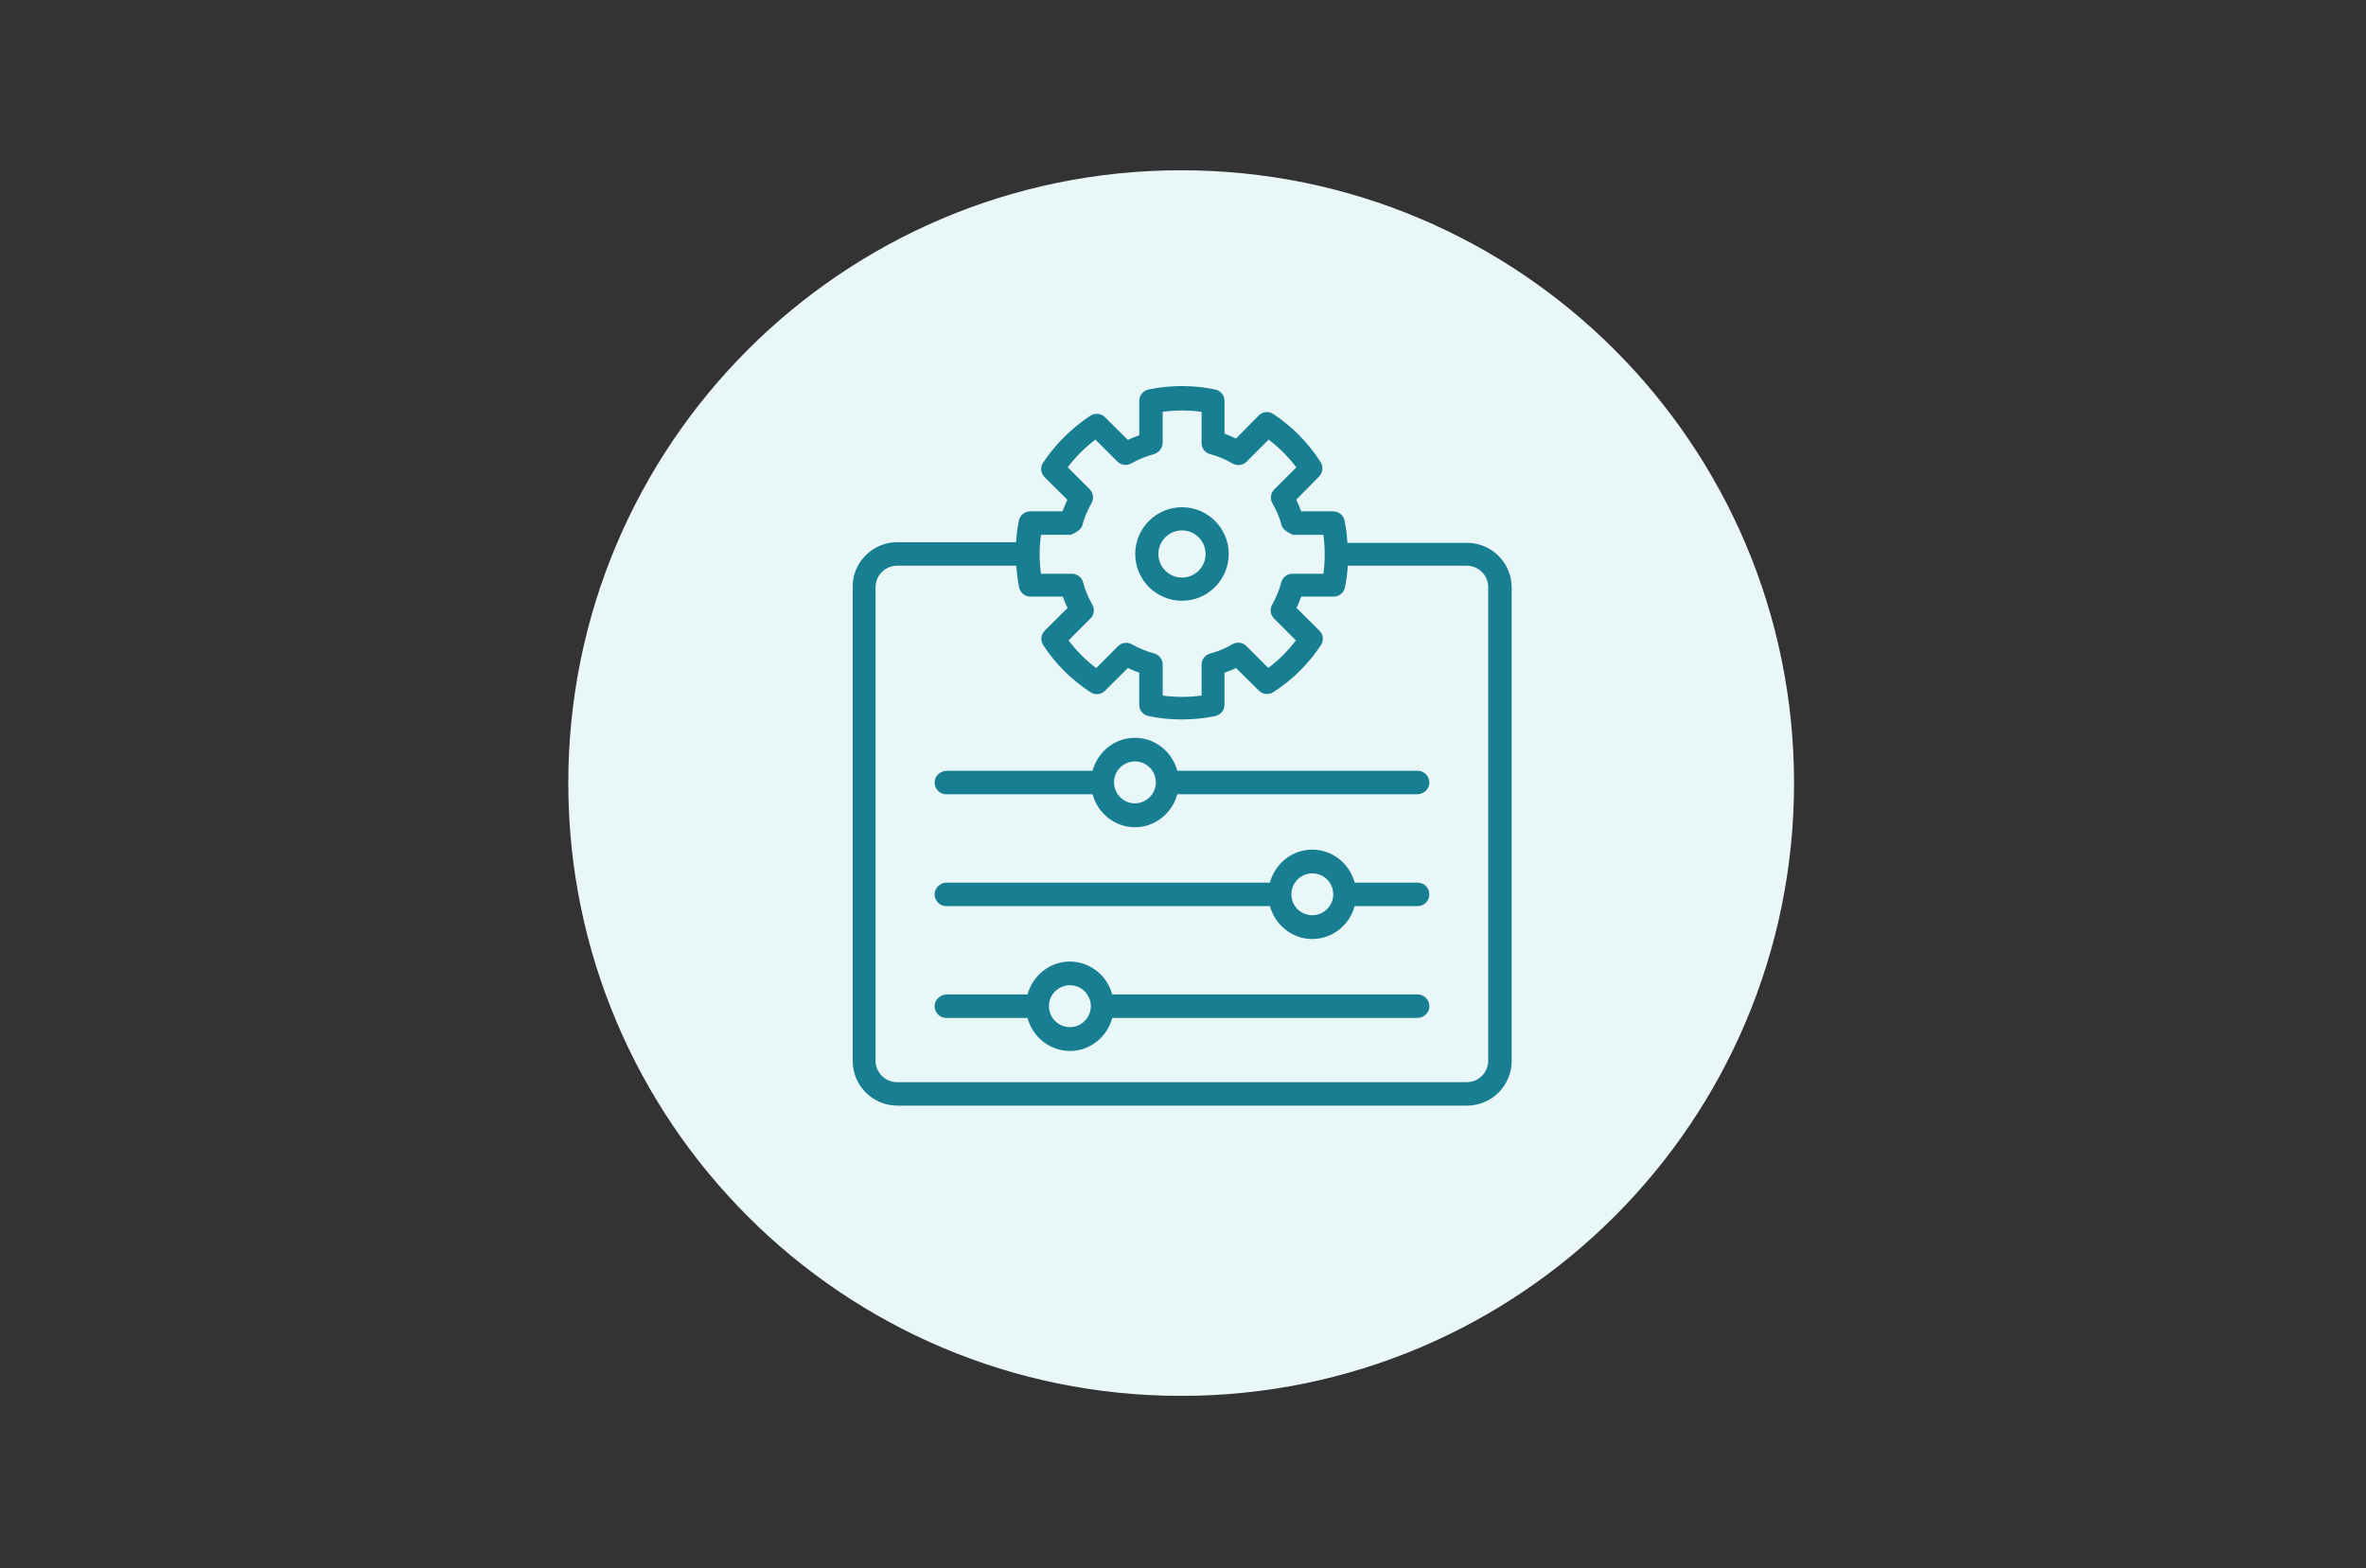
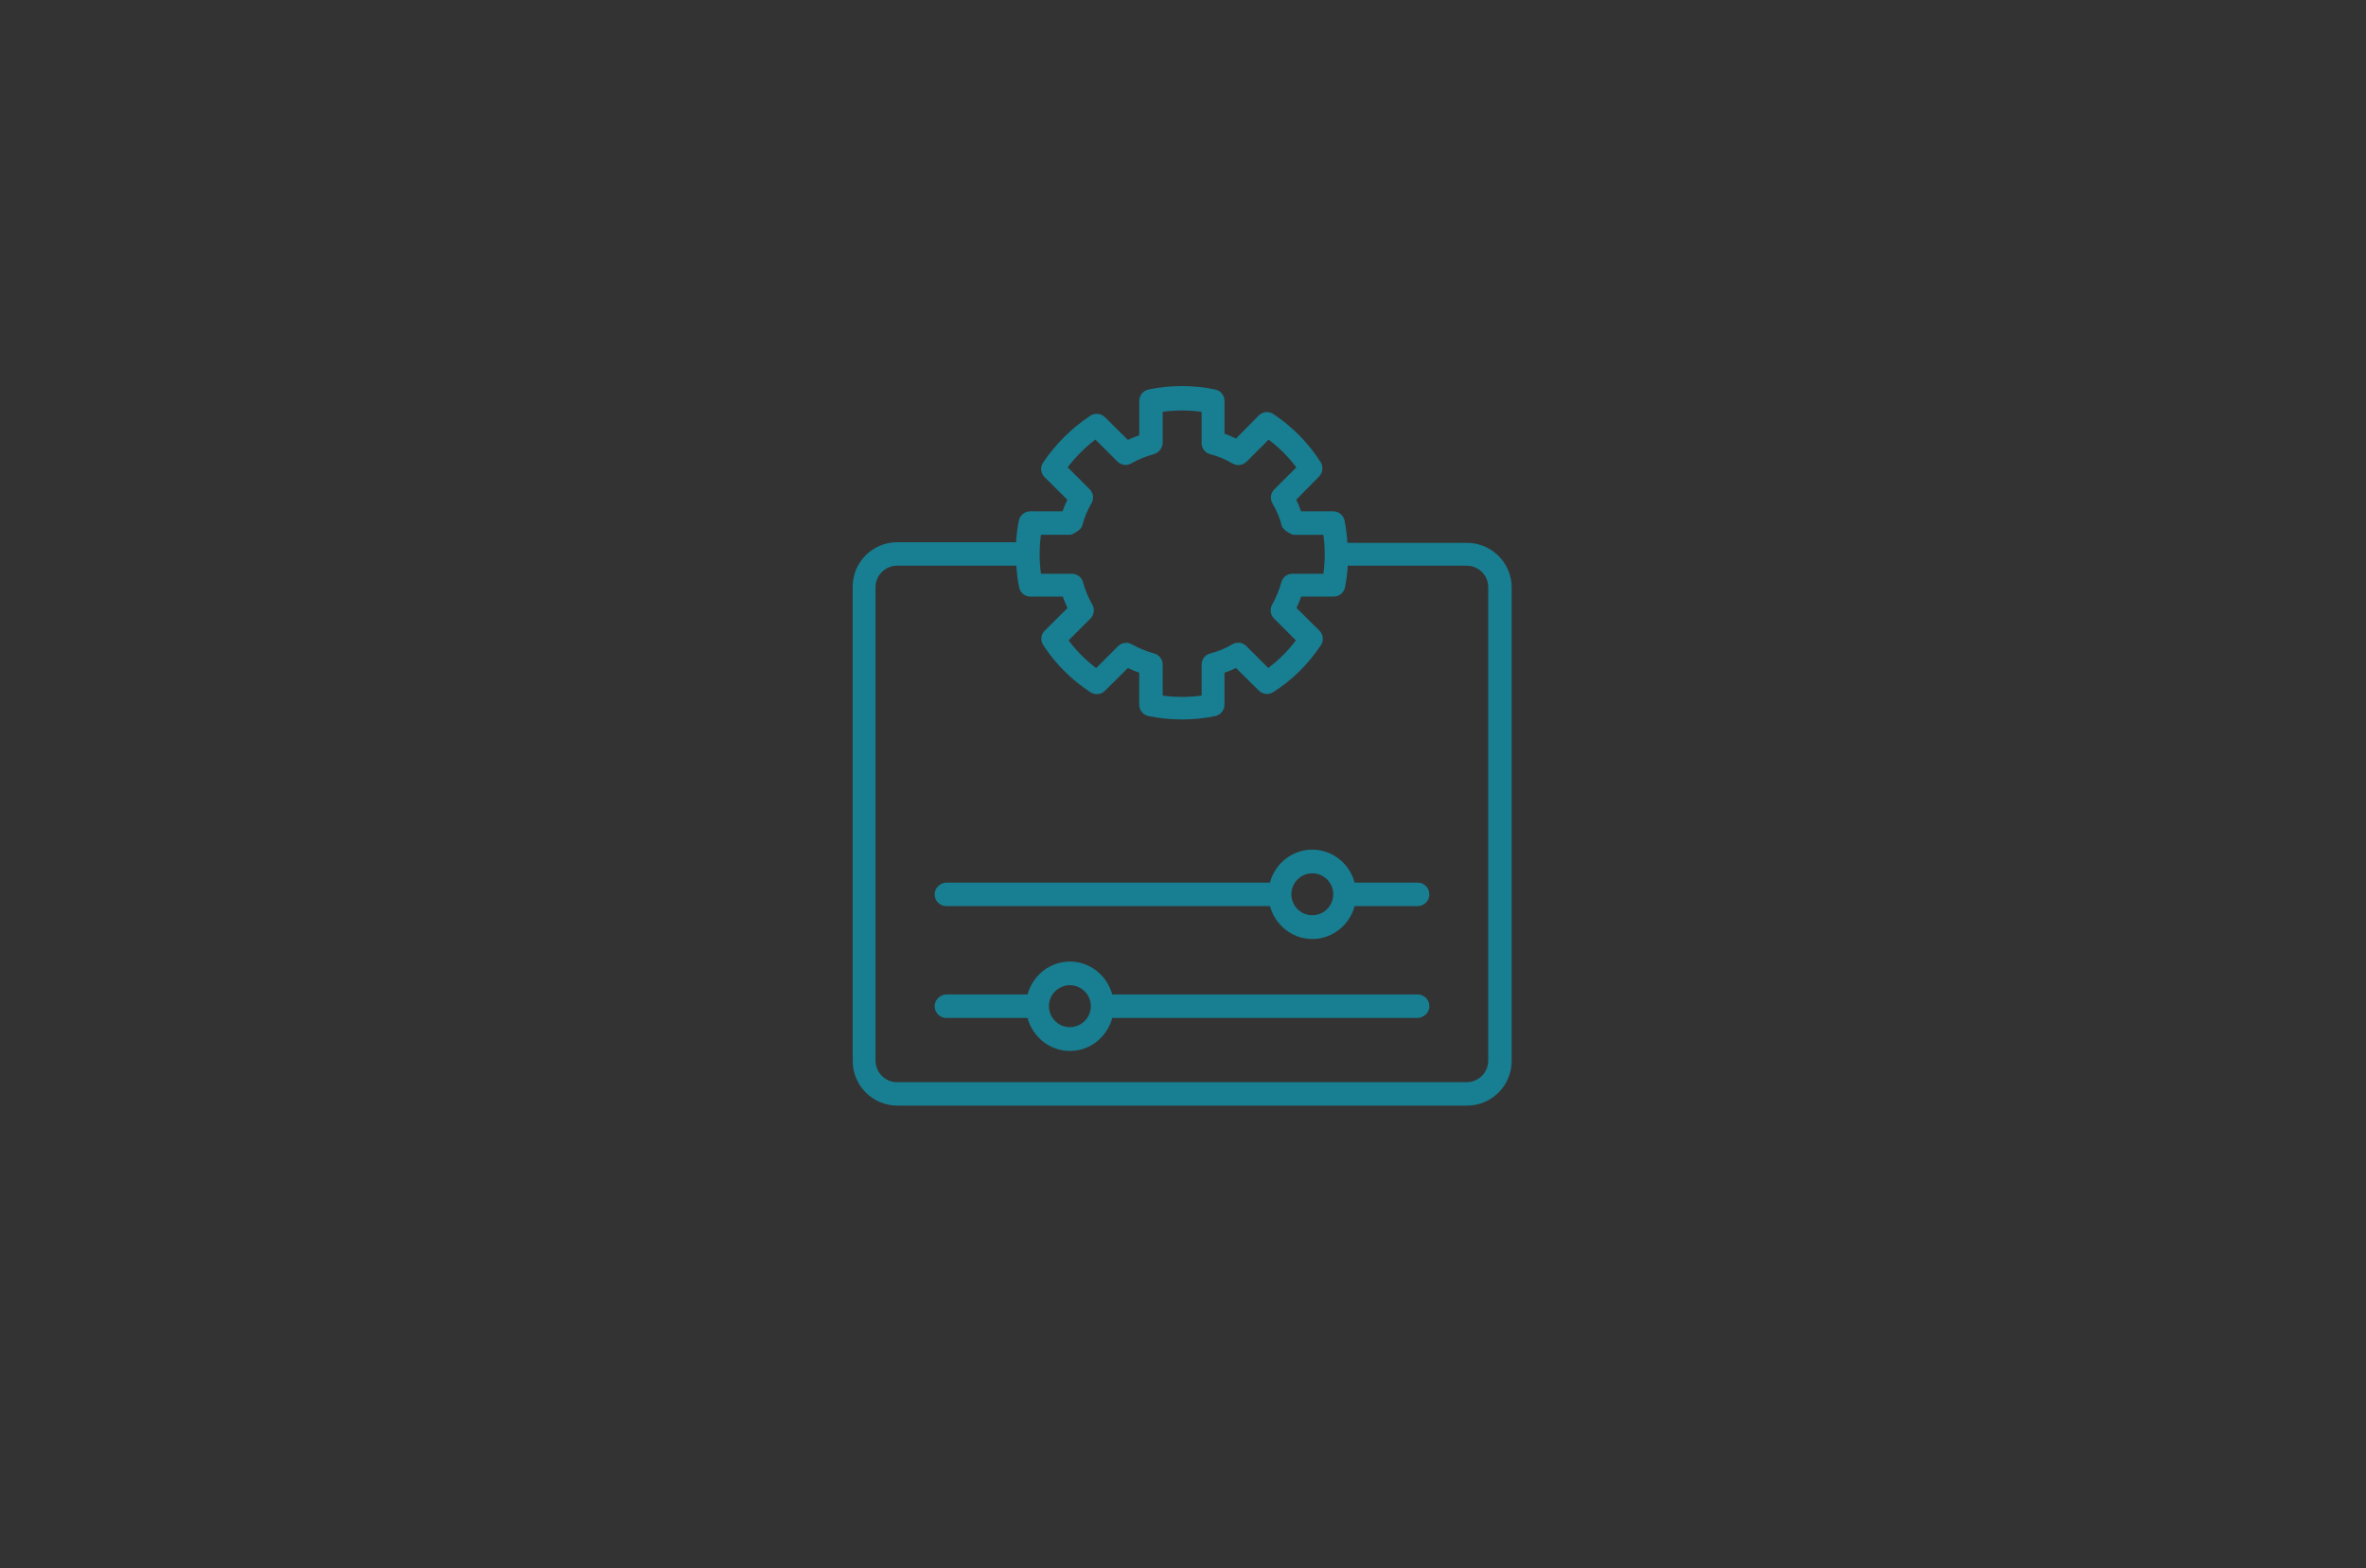
<svg xmlns="http://www.w3.org/2000/svg" width="430" zoomAndPan="magnify" viewBox="0 0 322.5 213.75" height="285" preserveAspectRatio="xMidYMid meet" version="1.0">
  <rect x="0" y="0" width="322.5" height="213.75" fill="#333333" stroke="none" />
  <defs>
    <clipPath id="7b8893b8af">
      <path d="M 77.461 23.211 L 244.539 23.211 L 244.539 190.289 L 77.461 190.289 Z M 77.461 23.211 " clip-rule="nonzero" />
    </clipPath>
    <clipPath id="99aa201e35">
-       <path d="M 161 23.211 C 114.863 23.211 77.461 60.613 77.461 106.75 C 77.461 152.887 114.863 190.289 161 190.289 C 207.137 190.289 244.539 152.887 244.539 106.75 C 244.539 60.613 207.137 23.211 161 23.211 Z M 161 23.211 " clip-rule="nonzero" />
-     </clipPath>
+       </clipPath>
    <clipPath id="0ede7be1c6">
      <path d="M 0.461 0.211 L 167.539 0.211 L 167.539 167.289 L 0.461 167.289 Z M 0.461 0.211 " clip-rule="nonzero" />
    </clipPath>
    <clipPath id="c97d8a8eb4">
-       <path d="M 84 0.211 C 37.863 0.211 0.461 37.613 0.461 83.75 C 0.461 129.887 37.863 167.289 84 167.289 C 130.137 167.289 167.539 129.887 167.539 83.75 C 167.539 37.613 130.137 0.211 84 0.211 Z M 84 0.211 " clip-rule="nonzero" />
-     </clipPath>
+       </clipPath>
    <clipPath id="3ef77207eb">
      <rect x="0" width="168" y="0" height="168" />
    </clipPath>
    <clipPath id="9c061e000a">
      <path d="M 116.211 52.629 L 206.07 52.629 L 206.07 150.727 L 116.211 150.727 Z M 116.211 52.629 " clip-rule="nonzero" />
    </clipPath>
  </defs>
  <g clip-path="url(#7b8893b8af)">
    <g clip-path="url(#99aa201e35)">
      <g transform="matrix(1, 0, 0, 1, 77, 23)">
        <g clip-path="url(#3ef77207eb)">
          <g clip-path="url(#0ede7be1c6)">
            <g clip-path="url(#c97d8a8eb4)">
-               <path fill="#eaf7f9" d="M 0.461 0.211 L 167.539 0.211 L 167.539 167.289 L 0.461 167.289 Z M 0.461 0.211 " fill-opacity="1" fill-rule="nonzero" />
-             </g>
+               </g>
          </g>
        </g>
      </g>
    </g>
  </g>
  <g clip-path="url(#9c061e000a)">
    <path fill="#187e91" d="M 165.656 53.102 C 162.73 52.473 159.465 52.473 156.535 53.102 C 155.809 53.258 155.289 53.91 155.289 54.664 L 155.289 59.336 C 154.762 59.52 154.242 59.73 153.734 59.969 L 150.613 56.871 C 150.082 56.344 149.254 56.266 148.625 56.672 C 146.09 58.34 143.859 60.555 142.176 63.07 C 141.762 63.691 141.848 64.516 142.379 65.043 L 145.488 68.129 C 145.234 68.648 145.016 69.176 144.828 69.703 L 140.43 69.703 C 139.684 69.703 139.039 70.223 138.883 70.945 C 138.68 71.906 138.566 72.906 138.496 73.914 L 122.316 73.914 C 118.957 73.914 116.227 76.621 116.227 79.953 L 116.227 144.633 C 116.227 147.992 118.961 150.723 122.32 150.723 L 199.957 150.723 C 203.32 150.723 206.051 147.992 206.051 144.625 L 206.051 80.098 C 206.051 76.73 203.32 74 199.957 74 L 183.66 74 C 183.59 72.973 183.477 71.953 183.273 70.969 C 183.117 70.23 182.477 69.707 181.73 69.707 L 177.344 69.707 C 177.156 69.168 176.938 68.637 176.688 68.117 L 179.789 64.973 C 180.312 64.441 180.402 63.609 180 62.977 C 178.34 60.375 176.105 58.113 173.539 56.426 C 172.918 56.023 172.102 56.105 171.574 56.641 L 168.473 59.785 C 167.961 59.531 167.438 59.309 166.91 59.121 L 166.91 54.664 C 166.91 53.91 166.387 53.258 165.66 53.102 Z M 202.852 80.027 L 202.852 144.59 C 202.852 146.207 201.531 147.527 199.918 147.527 L 122.277 147.527 C 120.664 147.527 119.34 146.207 119.34 144.59 L 119.34 80.055 C 119.34 78.441 120.664 77.117 122.277 77.117 L 138.531 77.117 C 138.605 78.129 138.715 79.129 138.918 80.09 C 139.074 80.812 139.715 81.332 140.461 81.332 L 144.863 81.332 C 145.051 81.859 145.27 82.379 145.512 82.883 L 142.402 85.973 C 141.879 86.496 141.789 87.312 142.195 87.93 C 143.867 90.504 146.035 92.668 148.645 94.371 C 149.266 94.777 150.094 94.695 150.617 94.168 L 153.73 91.07 C 154.242 91.309 154.758 91.52 155.285 91.703 L 155.285 96.082 C 155.285 96.82 155.805 97.461 156.531 97.613 C 157.992 97.922 159.531 98.078 161.094 98.078 C 162.656 98.078 164.191 97.922 165.656 97.613 C 166.383 97.457 166.902 96.82 166.902 96.082 L 166.902 91.711 C 167.434 91.527 167.961 91.309 168.473 91.062 L 171.586 94.145 C 172.113 94.668 172.934 94.754 173.559 94.352 C 176.156 92.688 178.34 90.531 180.055 87.938 C 180.461 87.316 180.379 86.496 179.848 85.973 L 176.723 82.875 C 176.965 82.367 177.18 81.852 177.363 81.332 L 181.781 81.332 C 182.527 81.332 183.168 80.812 183.324 80.09 C 183.527 79.125 183.645 78.129 183.715 77.117 L 199.914 77.117 C 201.531 77.117 202.852 78.422 202.852 80.027 Z M 167.996 63.18 C 168.617 63.547 169.406 63.445 169.914 62.938 L 172.918 59.934 C 174.344 61.004 175.625 62.285 176.695 63.715 L 173.691 66.719 C 173.184 67.227 173.082 68.016 173.449 68.637 C 174.023 69.609 174.449 70.629 174.707 71.664 C 174.883 72.363 176.238 72.91 176.238 72.91 L 180.387 72.91 C 180.508 73.773 180.566 74.664 180.566 75.562 C 180.566 76.461 180.508 77.352 180.387 78.215 L 176.168 78.215 C 175.457 78.215 174.836 78.691 174.652 79.375 C 174.359 80.438 173.953 81.441 173.395 82.441 C 173.055 83.055 173.16 83.82 173.656 84.316 L 176.637 87.297 C 175.559 88.73 174.297 89.992 172.871 91.055 L 169.887 88.07 C 169.383 87.566 168.598 87.461 167.98 87.828 C 167.016 88.398 166 88.816 164.969 89.082 C 164.273 89.258 163.785 89.883 163.785 90.602 L 163.785 94.82 C 162.059 95.062 160.211 95.062 158.484 94.82 L 158.484 90.598 C 158.484 89.891 158.012 89.27 157.328 89.082 C 156.266 88.793 155.262 88.383 154.266 87.828 C 153.652 87.484 152.891 87.594 152.395 88.09 L 149.414 91.07 C 147.98 89.988 146.723 88.727 145.656 87.297 L 148.641 84.312 C 149.141 83.812 149.246 83.035 148.887 82.418 C 148.332 81.449 147.918 80.449 147.621 79.371 C 147.438 78.688 146.816 78.215 146.109 78.215 L 141.891 78.215 C 141.77 77.352 141.711 76.461 141.711 75.559 C 141.711 74.656 141.77 73.77 141.891 72.906 L 145.98 72.906 C 145.98 72.906 147.332 72.359 147.512 71.664 C 147.77 70.641 148.195 69.609 148.777 68.602 C 149.133 67.98 149.031 67.199 148.527 66.695 L 145.531 63.699 C 146.609 62.285 147.891 61.004 149.309 59.922 L 152.305 62.914 C 152.801 63.414 153.57 63.527 154.188 63.176 C 155.195 62.617 156.203 62.203 157.273 61.914 C 157.961 61.727 158.438 61.102 158.48 60.391 L 158.48 56.141 C 160.176 55.898 162.035 55.898 163.785 56.141 L 163.785 60.387 C 163.777 61.109 164.266 61.738 164.965 61.918 C 166 62.184 167.02 62.609 167.988 63.18 Z M 167.996 63.18 " fill-opacity="1" fill-rule="nonzero" />
  </g>
-   <path fill="#187e91" d="M 154.738 75.52 C 154.738 79.039 157.598 81.898 161.113 81.898 C 164.625 81.898 167.484 79.035 167.484 75.52 C 167.484 72.008 164.625 69.145 161.113 69.145 C 157.598 69.145 154.738 72.008 154.738 75.52 Z M 164.328 75.52 C 164.328 77.297 162.887 78.738 161.113 78.738 C 159.34 78.738 157.895 77.297 157.895 75.52 C 157.895 73.746 159.34 72.305 161.113 72.305 C 162.887 72.305 164.328 73.746 164.328 75.52 Z M 164.328 75.52 " fill-opacity="1" fill-rule="nonzero" />
-   <path fill="#187e91" d="M 160.477 105.078 C 159.777 102.496 157.465 100.578 154.699 100.578 C 151.93 100.578 149.617 102.496 148.922 105.078 L 129.012 105.078 C 128.293 105.078 127.562 105.648 127.43 106.355 C 127.23 107.383 127.996 108.277 128.977 108.277 L 148.926 108.277 C 149.625 110.855 151.938 112.766 154.699 112.766 C 157.461 112.766 159.77 110.855 160.469 108.277 L 193.211 108.277 C 193.93 108.277 194.656 107.707 194.793 107.004 C 194.992 105.977 194.223 105.078 193.246 105.078 L 160.473 105.078 Z M 154.699 109.512 C 153.133 109.512 151.855 108.238 151.848 106.672 C 151.848 106.668 151.848 106.664 151.848 106.66 C 151.848 106.656 151.844 106.652 151.844 106.648 C 151.848 105.074 153.125 103.797 154.699 103.797 C 156.27 103.797 157.551 105.082 157.551 106.652 C 157.551 108.227 156.273 109.508 154.699 109.508 Z M 154.699 109.512 " fill-opacity="1" fill-rule="nonzero" />
  <path fill="#187e91" d="M 193.25 120.32 L 184.652 120.32 C 183.953 117.738 181.641 115.824 178.875 115.824 C 176.105 115.824 173.793 117.738 173.098 120.32 L 129.012 120.32 C 128.293 120.32 127.562 120.891 127.43 121.598 C 127.23 122.625 127.996 123.52 128.977 123.52 L 173.105 123.52 C 173.805 126.098 176.113 128.008 178.875 128.008 C 181.637 128.008 183.949 126.098 184.648 123.52 L 193.25 123.52 C 194.121 123.52 194.828 122.805 194.828 121.922 C 194.828 121.035 194.125 120.32 193.25 120.32 Z M 178.875 124.766 C 177.301 124.766 176.023 123.484 176.023 121.91 C 176.023 120.34 177.305 119.055 178.875 119.055 C 180.449 119.055 181.723 120.332 181.73 121.898 C 181.73 121.906 181.727 121.91 181.727 121.918 C 181.727 121.922 181.73 121.926 181.73 121.93 C 181.719 123.496 180.445 124.766 178.875 124.766 Z M 178.875 124.766 " fill-opacity="1" fill-rule="nonzero" />
  <path fill="#187e91" d="M 193.25 135.566 L 151.605 135.566 C 150.902 132.992 148.594 131.082 145.832 131.082 C 143.07 131.082 140.762 132.992 140.062 135.566 L 129.012 135.566 C 128.293 135.566 127.566 136.137 127.43 136.844 C 127.23 137.871 128 138.766 128.977 138.766 L 140.059 138.766 C 140.754 141.352 143.066 143.27 145.836 143.27 C 148.602 143.27 150.914 141.352 151.613 138.766 L 193.215 138.766 C 193.938 138.766 194.664 138.199 194.801 137.492 C 194.996 136.465 194.23 135.566 193.254 135.566 Z M 145.832 140.02 C 144.258 140.02 142.977 138.734 142.977 137.164 C 142.977 135.59 144.262 134.305 145.832 134.305 C 147.402 134.305 148.688 135.59 148.688 137.164 C 148.688 138.734 147.402 140.02 145.832 140.02 Z M 145.832 140.02 " fill-opacity="1" fill-rule="nonzero" />
</svg>